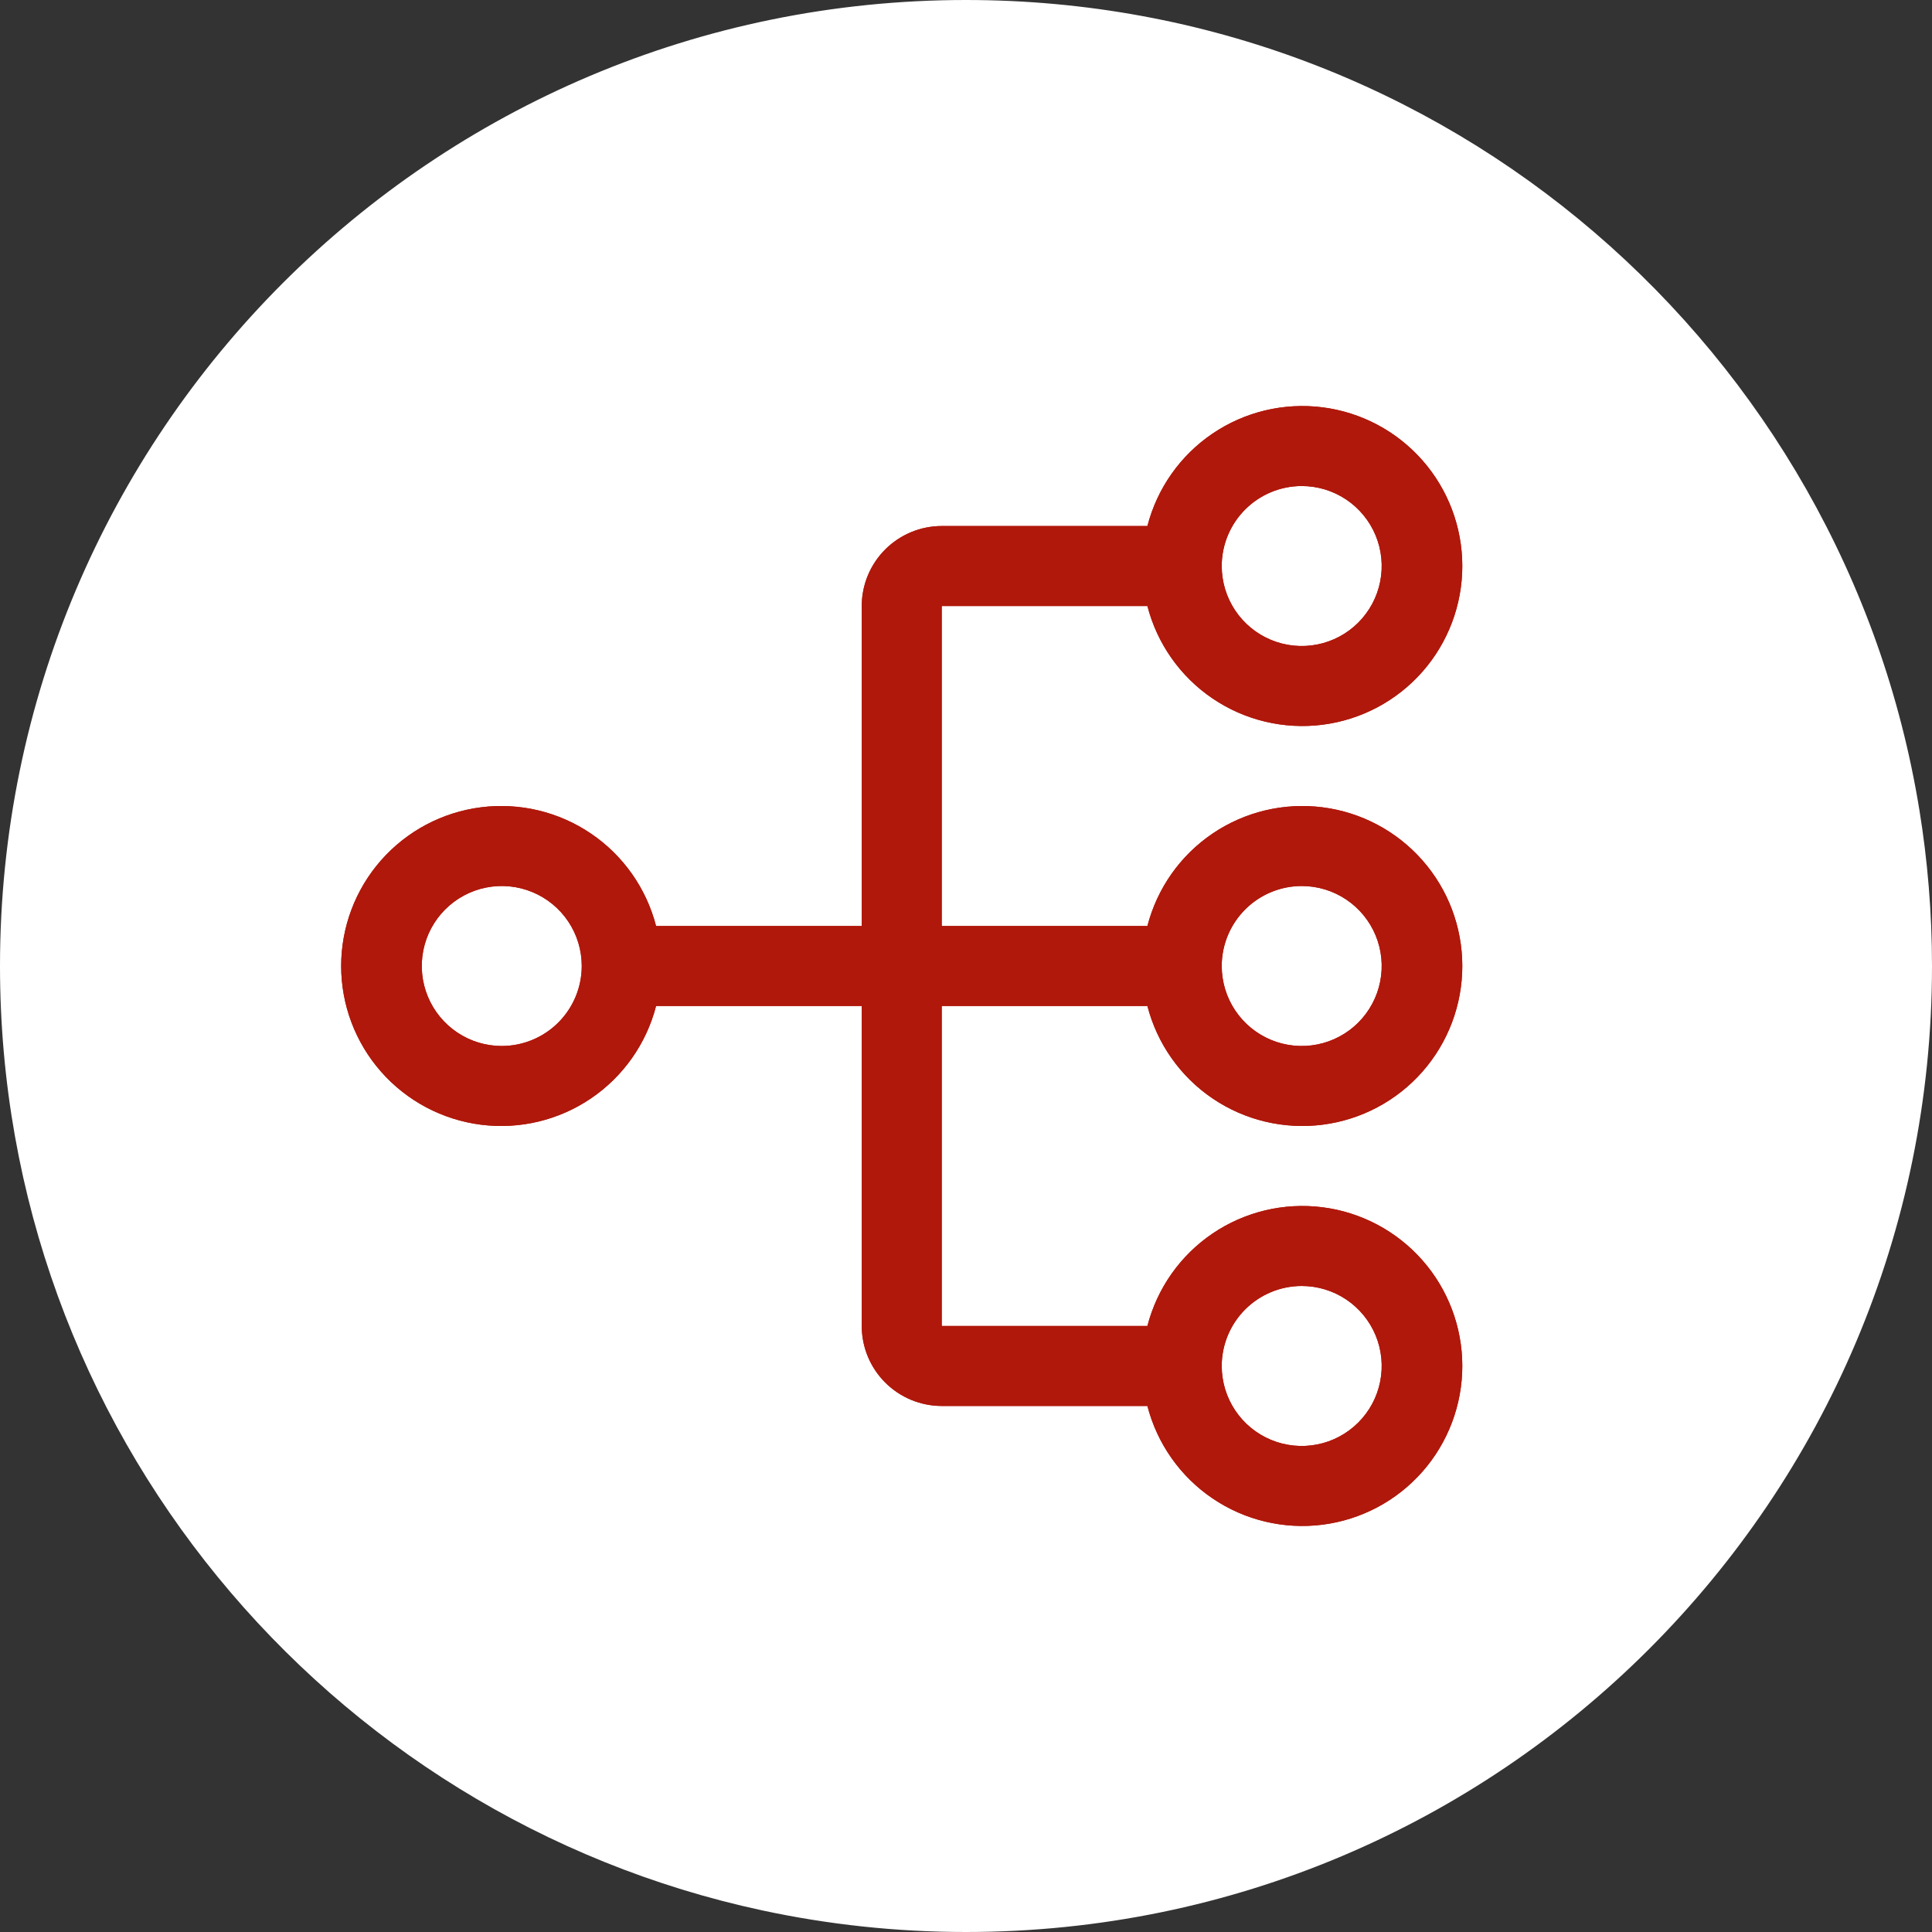
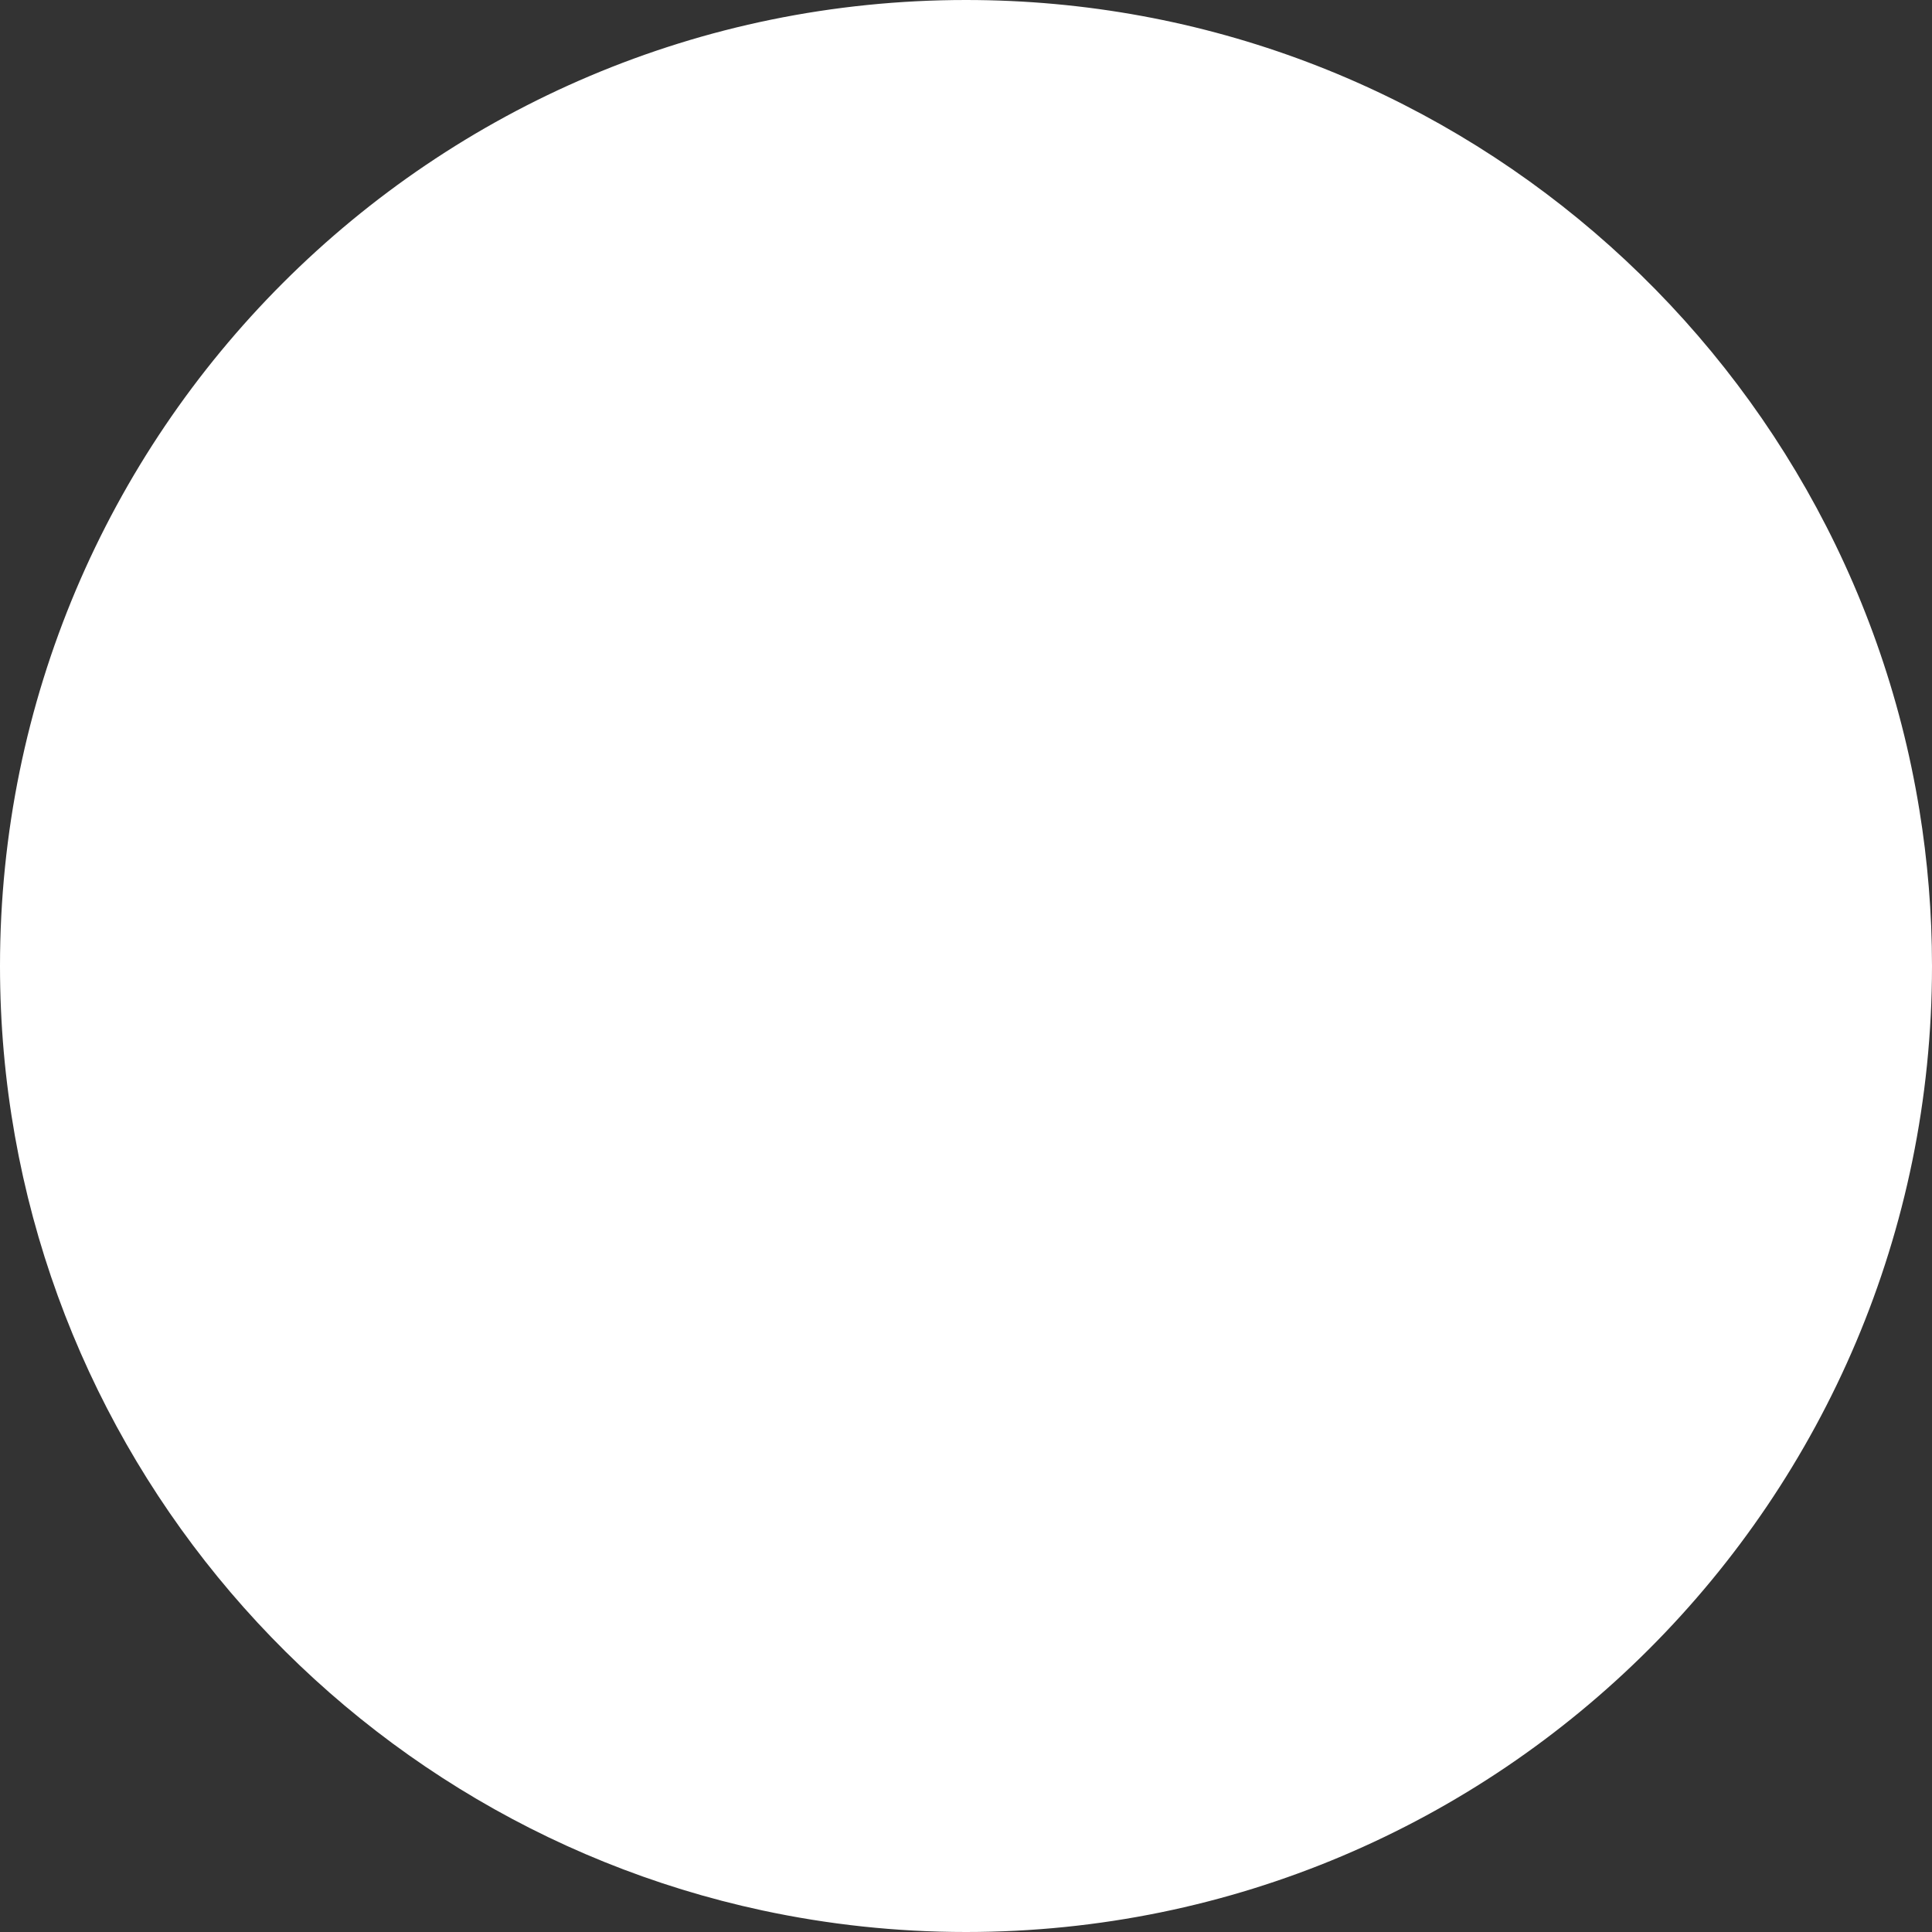
<svg xmlns="http://www.w3.org/2000/svg" version="1.1" id="Layer_1" x="0px" y="0px" viewBox="0 0 800 800" style="enable-background:new 0 0 800 800;" xml:space="preserve">
  <rect x="0" y="0" width="800" height="800" fill="#333333" stroke="none" />
  <style type="text/css">
	.st0{fill:#FFFFFF;}
	.st1{fill:#B0180B;}
</style>
  <path class="st0" d="M794.763,335.28l-0.004-0.004C763.823,145.143,598.874,0,400,0C179.086,0,0,179.086,0,400  c0,191.97,135.243,352.325,315.64,391.059l0,0C342.842,796.897,371.056,800,400,800c220.912,0,400-179.088,400-400  C800,377.962,798.189,356.35,794.763,335.28z" />
  <g>
-     <path class="st1" d="M389.953,416.561h85.164c4.03,15.612,13.616,29.219,26.963,38.269c13.344,9.05,29.532,12.922,45.528,10.891   c15.998-2.033,30.702-9.828,41.361-21.928c10.659-12.098,16.541-27.668,16.541-43.793s-5.882-31.695-16.541-43.794   s-25.364-19.895-41.361-21.926c-15.995-2.032-32.183,1.84-45.528,10.89c-13.347,9.05-22.933,22.656-26.963,38.268h-85.164V250.941   h85.164c4.03,15.612,13.616,29.219,26.963,38.268c13.344,9.05,29.532,12.922,45.528,10.89c15.998-2.032,30.702-9.828,41.361-21.927   s16.541-27.67,16.541-43.794c0-16.125-5.882-31.695-16.541-43.794s-25.364-19.895-41.361-21.926   c-15.995-2.032-32.183,1.84-45.528,10.89c-13.347,9.05-22.933,22.656-26.963,38.268h-85.164   c-8.781,0.009-17.202,3.502-23.412,9.712s-9.703,14.63-9.712,23.413v132.497h-85.163c-4.031-15.612-13.618-29.219-26.963-38.268   c-13.345-9.05-29.533-12.922-45.529-10.89c-15.996,2.032-30.702,9.828-41.361,21.926c-10.659,12.099-16.54,27.67-16.54,43.794   c0,16.125,5.881,31.695,16.54,43.793c10.659,12.1,25.365,19.895,41.361,21.928c15.996,2.031,32.184-1.841,45.529-10.891   s22.932-22.657,26.963-38.269h85.163v132.498c0.009,8.783,3.501,17.202,9.712,23.414c6.21,6.209,14.631,9.703,23.412,9.712h85.164   c4.03,15.612,13.616,29.217,26.963,38.267c13.344,9.05,29.532,12.922,45.528,10.891c15.998-2.033,30.702-9.828,41.361-21.926   c10.659-12.1,16.541-27.671,16.541-43.796c0-16.123-5.882-31.693-16.541-43.794c-10.659-12.098-25.364-19.895-41.361-21.926   c-15.995-2.031-32.183,1.841-45.528,10.889c-13.347,9.05-22.933,22.657-26.963,38.269h-85.164V416.561z M539.012,366.876   c6.553,0,12.957,1.943,18.402,5.582c5.448,3.64,9.693,8.813,12.2,14.866s3.164,12.713,1.885,19.138   c-1.277,6.425-4.431,12.328-9.064,16.961s-10.536,7.788-16.961,9.064c-6.425,1.279-13.085,0.622-19.138-1.885   c-6.051-2.507-11.225-6.752-14.865-12.2c-3.64-5.445-5.582-11.85-5.582-18.402c0.009-8.782,3.5-17.203,9.712-23.413   C521.81,370.377,530.231,366.884,539.012,366.876z M539.012,201.254c6.553,0,12.957,1.943,18.402,5.582   c5.448,3.64,9.693,8.813,12.2,14.866s3.164,12.713,1.885,19.138c-1.277,6.425-4.431,12.328-9.064,16.96s-10.536,7.787-16.961,9.065   s-13.085,0.622-19.138-1.885c-6.051-2.507-11.225-6.753-14.865-12.2s-5.582-11.851-5.582-18.403   c0.009-8.782,3.5-17.203,9.712-23.413C521.81,204.756,530.231,201.263,539.012,201.254z M207.77,433.125   c-6.551,0-12.956-1.943-18.403-5.582c-5.447-3.64-9.693-8.814-12.2-14.867c-2.507-6.051-3.163-12.712-1.885-19.138   c1.278-6.425,4.433-12.328,9.066-16.96c4.632-4.632,10.535-7.787,16.96-9.065s13.086-0.622,19.138,1.885   c6.052,2.507,11.226,6.753,14.866,12.2c3.64,5.447,5.582,11.852,5.582,18.403c-0.009,8.783-3.501,17.202-9.712,23.413   C224.972,429.622,216.552,433.116,207.77,433.125z M539.012,532.497c6.553,0,12.957,1.943,18.402,5.582   c5.448,3.64,9.693,8.813,12.2,14.865c2.507,6.054,3.164,12.713,1.885,19.138c-1.277,6.427-4.431,12.328-9.064,16.961   s-10.536,7.788-16.961,9.067c-6.425,1.277-13.085,0.622-19.138-1.885c-6.051-2.509-11.225-6.755-14.865-12.2   c-3.64-5.448-5.582-11.852-5.582-18.405c0.009-8.781,3.5-17.202,9.712-23.411C521.81,535.997,530.231,532.506,539.012,532.497z" />
-     <path class="st1" d="M389.953,416.561h85.164c4.03,15.612,13.616,29.219,26.963,38.269c13.344,9.05,29.532,12.922,45.528,10.891   c15.998-2.033,30.702-9.828,41.361-21.928c10.659-12.098,16.541-27.668,16.541-43.793s-5.882-31.695-16.541-43.794   s-25.364-19.895-41.361-21.926c-15.995-2.032-32.183,1.84-45.528,10.89c-13.347,9.05-22.933,22.656-26.963,38.268h-85.164V250.941   h85.164c4.03,15.612,13.616,29.219,26.963,38.268c13.344,9.05,29.532,12.922,45.528,10.89c15.998-2.032,30.702-9.828,41.361-21.927   s16.541-27.67,16.541-43.794c0-16.125-5.882-31.695-16.541-43.794s-25.364-19.895-41.361-21.926   c-15.995-2.032-32.183,1.84-45.528,10.89c-13.347,9.05-22.933,22.656-26.963,38.268h-85.164   c-8.781,0.009-17.202,3.502-23.412,9.712s-9.703,14.63-9.712,23.413v132.497h-85.163c-4.031-15.612-13.618-29.219-26.963-38.268   c-13.345-9.05-29.533-12.922-45.529-10.89c-15.996,2.032-30.702,9.828-41.361,21.926c-10.659,12.099-16.54,27.67-16.54,43.794   c0,16.125,5.881,31.695,16.54,43.793c10.659,12.1,25.365,19.895,41.361,21.928c15.996,2.031,32.184-1.841,45.529-10.891   s22.932-22.657,26.963-38.269h85.163v132.498c0.009,8.783,3.501,17.202,9.712,23.414c6.21,6.209,14.631,9.703,23.412,9.712h85.164   c4.03,15.612,13.616,29.217,26.963,38.267c13.344,9.05,29.532,12.922,45.528,10.891c15.998-2.033,30.702-9.828,41.361-21.926   c10.659-12.1,16.541-27.671,16.541-43.796c0-16.123-5.882-31.693-16.541-43.794c-10.659-12.098-25.364-19.895-41.361-21.926   c-15.995-2.031-32.183,1.841-45.528,10.889c-13.347,9.05-22.933,22.657-26.963,38.269h-85.164V416.561z M539.012,366.876   c6.553,0,12.957,1.943,18.402,5.582c5.448,3.64,9.693,8.813,12.2,14.866s3.164,12.713,1.885,19.138   c-1.277,6.425-4.431,12.328-9.064,16.961s-10.536,7.788-16.961,9.064c-6.425,1.279-13.085,0.622-19.138-1.885   c-6.051-2.507-11.225-6.752-14.865-12.2c-3.64-5.445-5.582-11.85-5.582-18.402c0.009-8.782,3.5-17.203,9.712-23.413   C521.81,370.377,530.231,366.884,539.012,366.876z M539.012,201.254c6.553,0,12.957,1.943,18.402,5.582   c5.448,3.64,9.693,8.813,12.2,14.866s3.164,12.713,1.885,19.138c-1.277,6.425-4.431,12.328-9.064,16.96s-10.536,7.787-16.961,9.065   s-13.085,0.622-19.138-1.885c-6.051-2.507-11.225-6.753-14.865-12.2s-5.582-11.851-5.582-18.403   c0.009-8.782,3.5-17.203,9.712-23.413C521.81,204.756,530.231,201.263,539.012,201.254z M207.77,433.125   c-6.551,0-12.956-1.943-18.403-5.582c-5.447-3.64-9.693-8.814-12.2-14.867c-2.507-6.051-3.163-12.712-1.885-19.138   c1.278-6.425,4.433-12.328,9.066-16.96c4.632-4.632,10.535-7.787,16.96-9.065s13.086-0.622,19.138,1.885   c6.052,2.507,11.226,6.753,14.866,12.2c3.64,5.447,5.582,11.852,5.582,18.403c-0.009,8.783-3.501,17.202-9.712,23.413   C224.972,429.622,216.552,433.116,207.77,433.125z M539.012,532.497c6.553,0,12.957,1.943,18.402,5.582   c5.448,3.64,9.693,8.813,12.2,14.865c2.507,6.054,3.164,12.713,1.885,19.138c-1.277,6.427-4.431,12.328-9.064,16.961   s-10.536,7.788-16.961,9.067c-6.425,1.277-13.085,0.622-19.138-1.885c-6.051-2.509-11.225-6.755-14.865-12.2   c-3.64-5.448-5.582-11.852-5.582-18.405c0.009-8.781,3.5-17.202,9.712-23.411C521.81,535.997,530.231,532.506,539.012,532.497z" />
-   </g>
+     </g>
</svg>